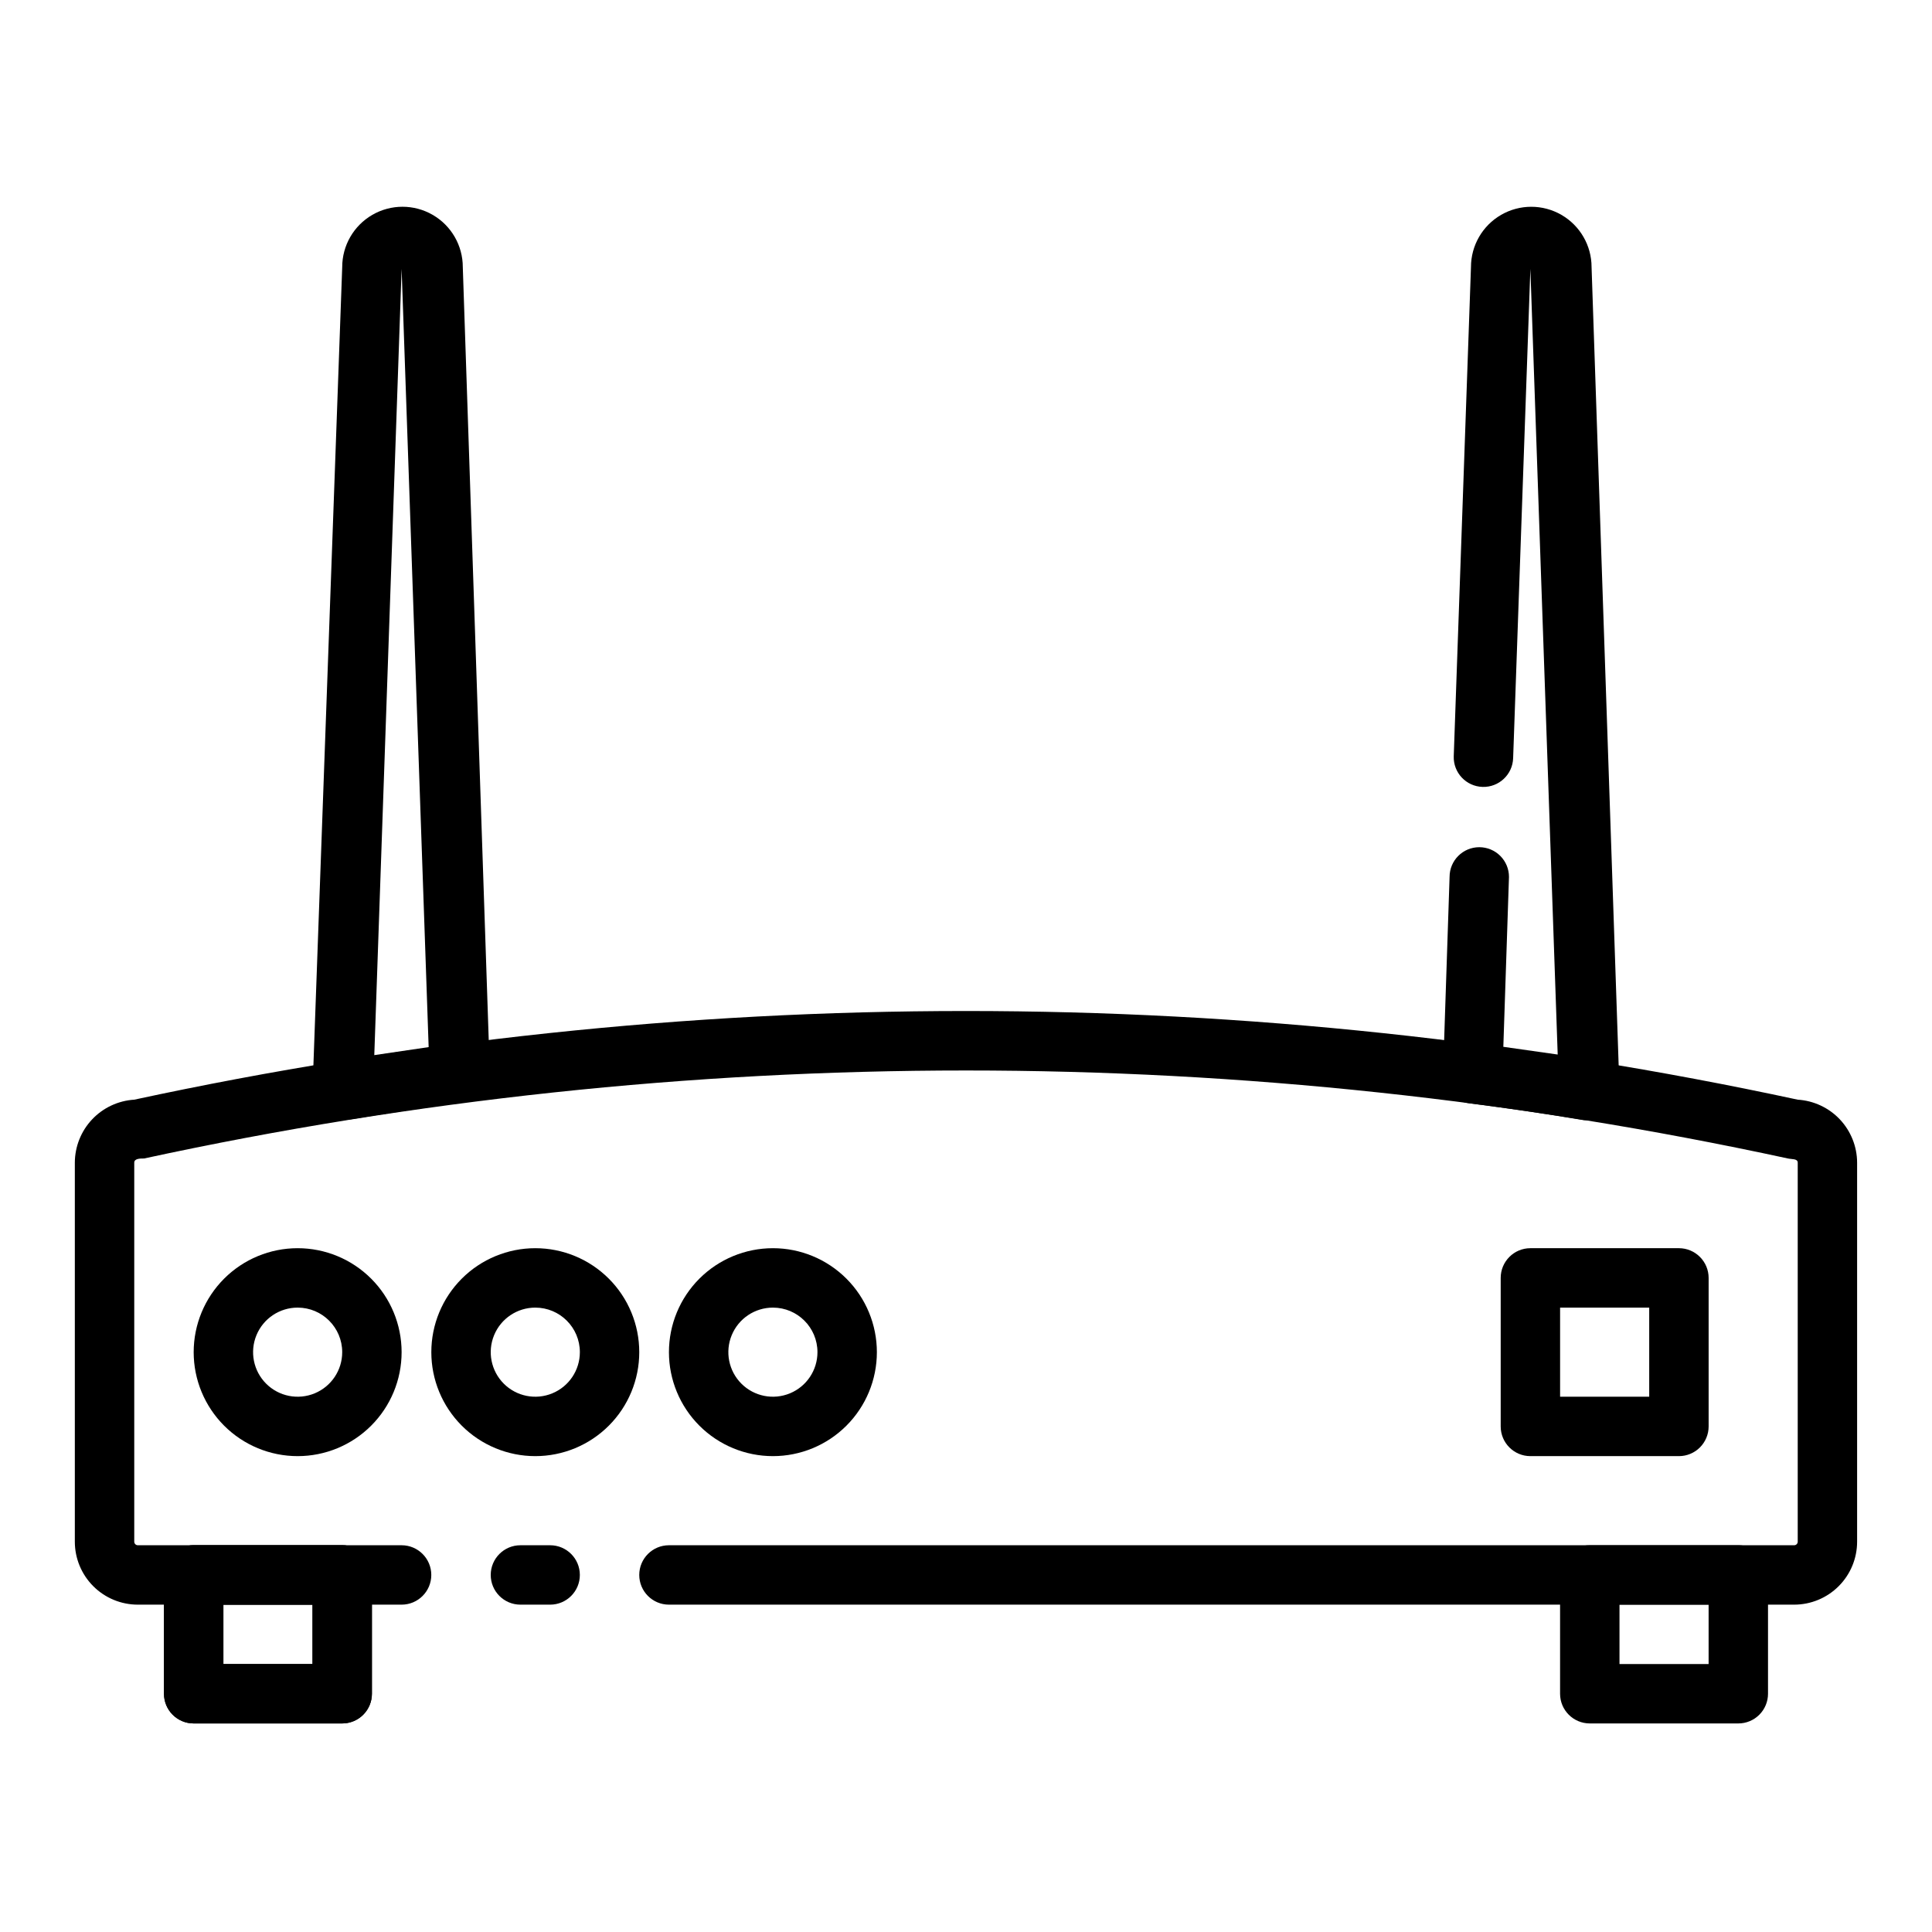
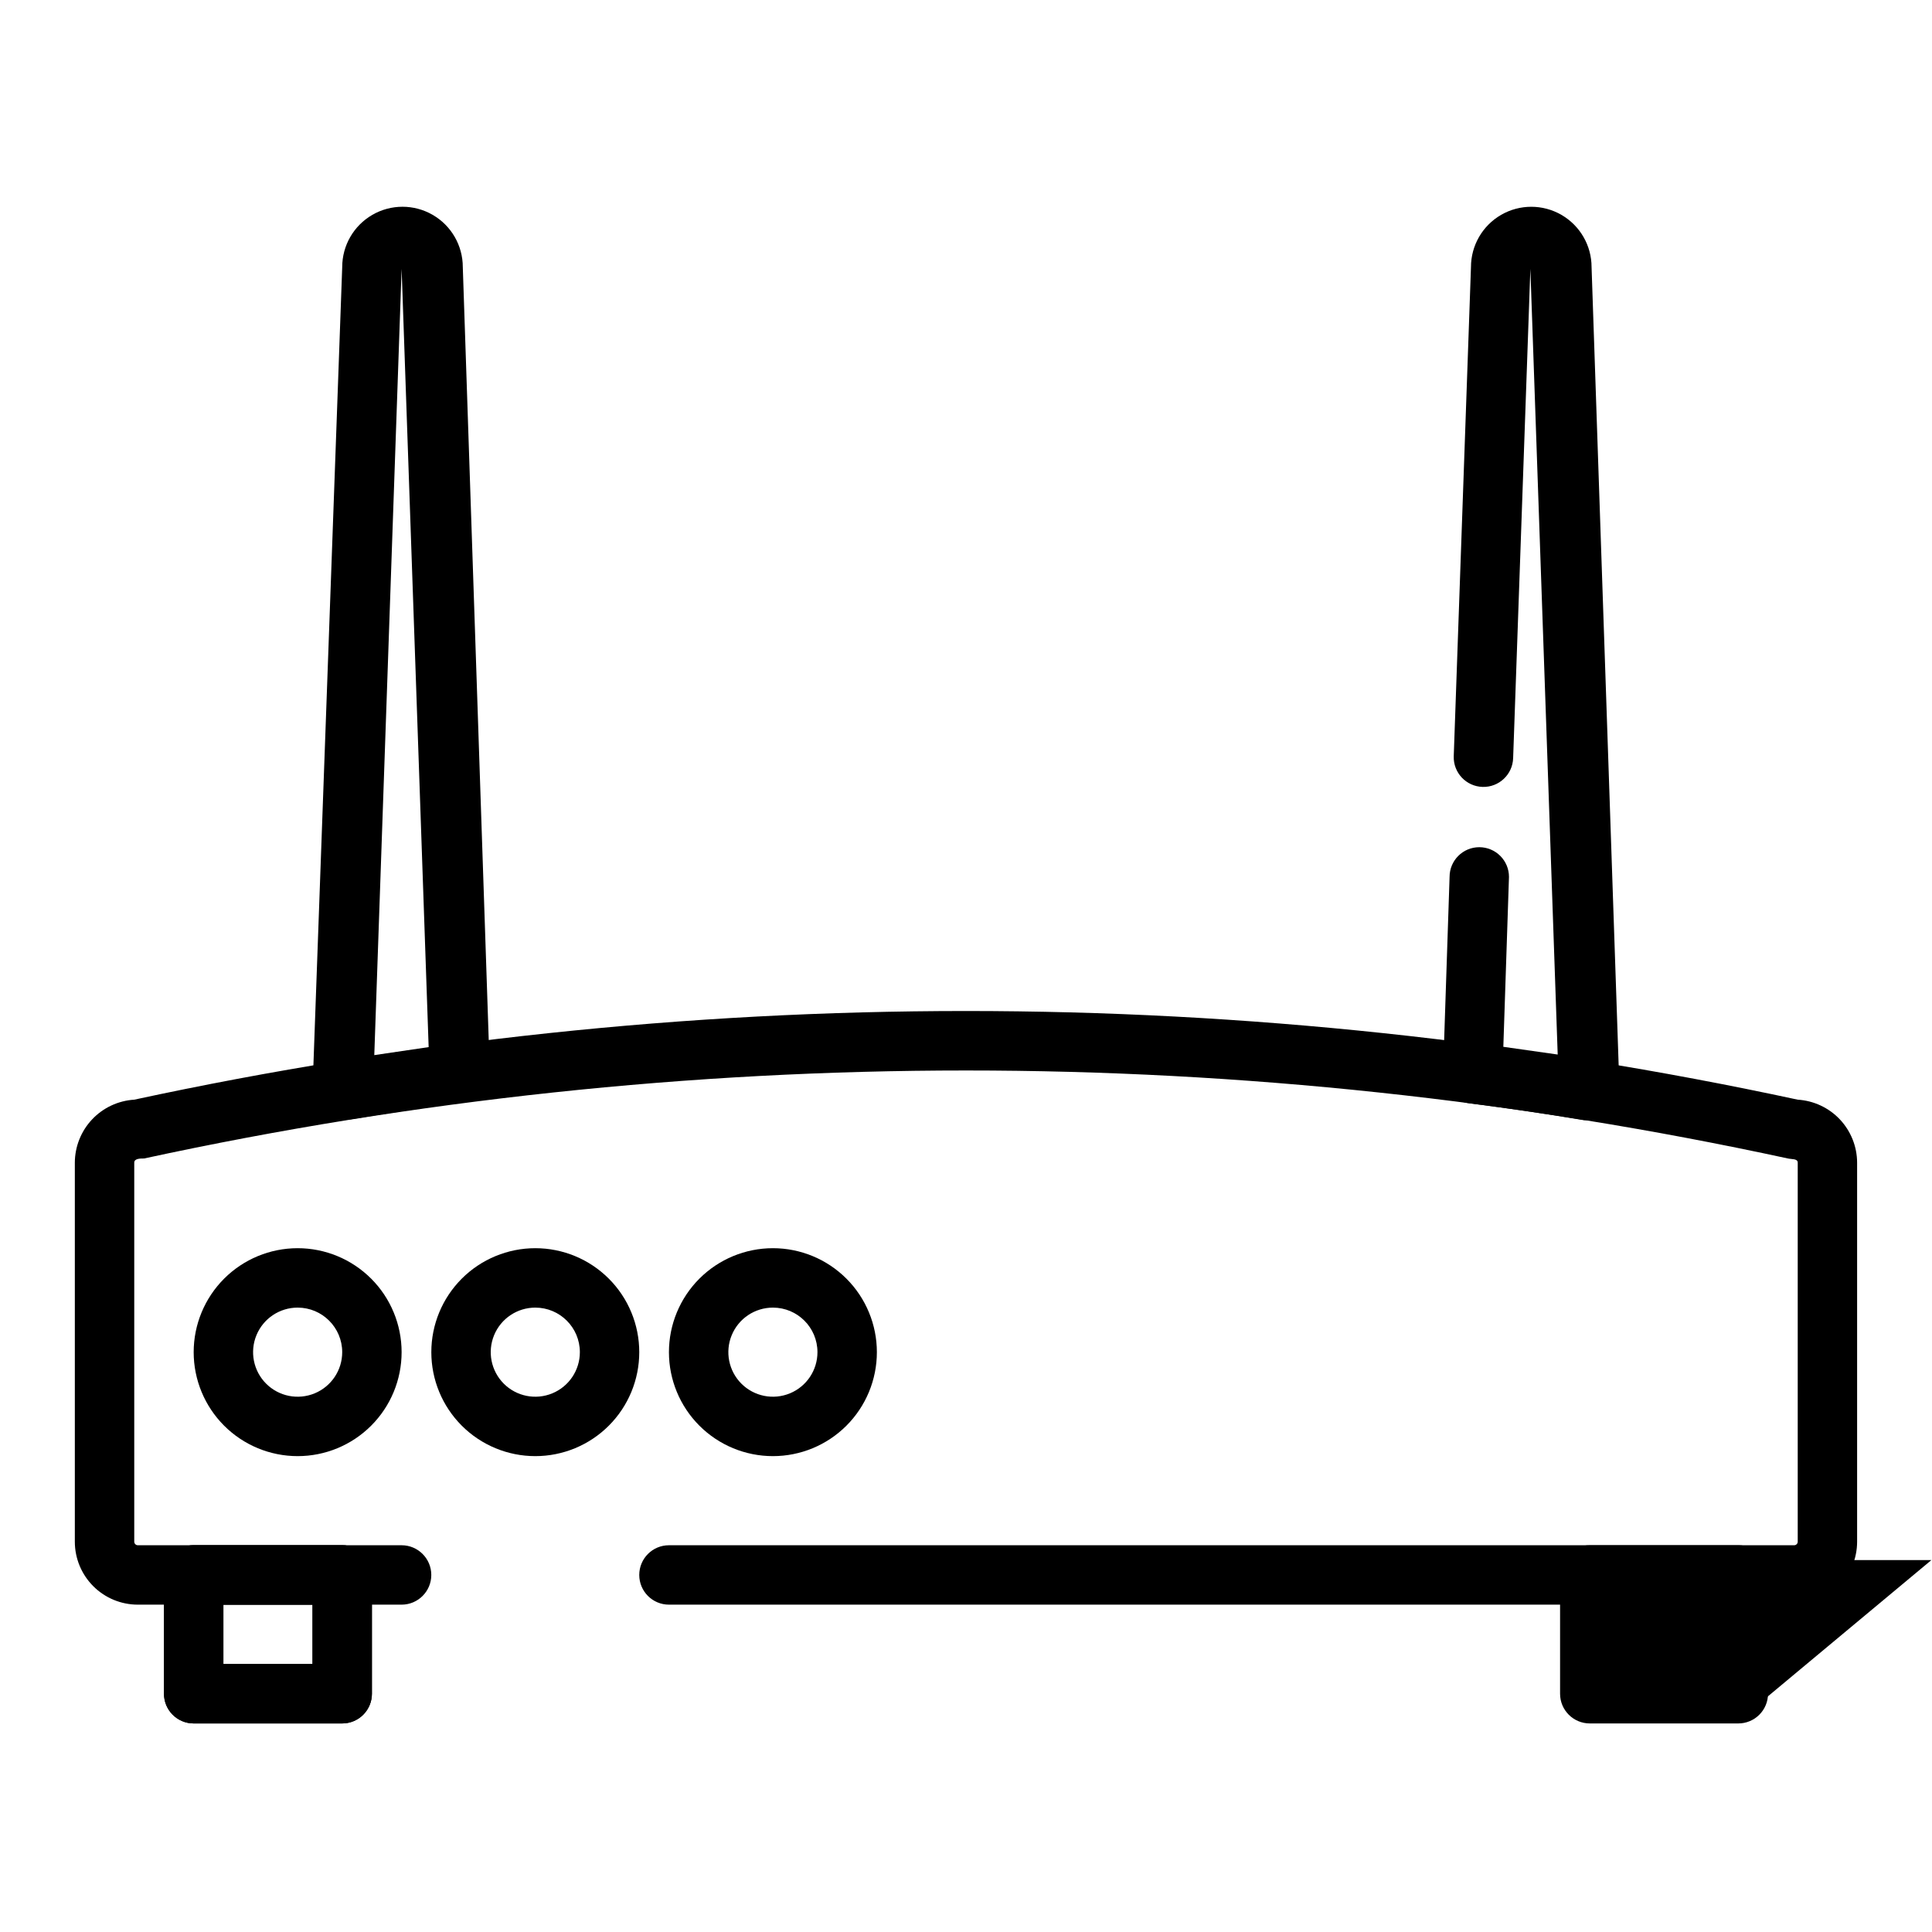
<svg xmlns="http://www.w3.org/2000/svg" fill="#000000" width="800px" height="800px" version="1.1" viewBox="144 144 512 512">
  <g>
-     <path d="m608.61 596.8h-47.23v-39.363h47.23zm-39.359-7.871h31.488v-23.617h-31.488z" />
+     <path d="m608.61 596.8v-39.363h47.23zm-39.359-7.871h31.488v-23.617h-31.488z" />
    <path d="m234.69 600.73h-39.363c-4.348 0-7.871-3.523-7.871-7.871v-31.488c0-4.348 3.523-7.871 7.871-7.871h39.363c2.086 0 4.09 0.828 5.566 2.305 1.477 1.477 2.305 3.481 2.305 5.566v31.488c0 2.086-0.828 4.09-2.305 5.566-1.477 1.477-3.481 2.305-5.566 2.305zm-31.488-15.742h23.617v-15.742l-23.617-0.004z" />
-     <path d="m289.79 569.25h-7.871c-4.348 0-7.871-3.523-7.871-7.871s3.523-7.871 7.871-7.871h7.871c4.348 0 7.875 3.523 7.875 7.871s-3.527 7.871-7.875 7.871z" />
    <path d="m234.69 440.86c-4.348 0-7.875-3.527-7.875-7.875l7.875-218.21c0-5.707 3.043-10.984 7.988-13.84 4.945-2.856 11.035-2.856 15.98 0 4.945 2.856 7.988 8.133 7.988 13.84l7.164 213.49c0.035 3.981-2.902 7.356-6.848 7.875-10.469 1.418-20.625 2.914-30.465 4.566zm15.742-225.61-7.242 208.37 14.406-2.125z" />
    <path d="m565.31 440.86h-1.574c-10.234-1.73-20.469-3.227-30.465-4.488-3.945-0.516-6.883-3.894-6.852-7.871l1.734-52.113c0-4.348 3.523-7.871 7.871-7.871 2.086 0 4.09 0.828 5.566 2.305 1.477 1.477 2.305 3.477 2.305 5.566l-1.496 45.027 14.406 2.047-7.242-208.21-4.566 129.65c-0.129 4.348-3.758 7.766-8.105 7.637-4.348-0.133-7.769-3.762-7.637-8.109l4.566-129.65c0-5.707 3.043-10.984 7.988-13.84 4.945-2.856 11.035-2.856 15.98 0 4.945 2.856 7.992 8.133 7.992 13.84l7.398 217.98c0 2.086-0.828 4.09-2.305 5.566-1.477 1.477-3.481 2.305-5.566 2.305z" />
    <path d="m619.47 569.25h-298.19c-4.348 0-7.871-3.523-7.871-7.871s3.523-7.871 7.871-7.871h298.19c0.254 0 0.492-0.102 0.668-0.277 0.18-0.176 0.277-0.418 0.277-0.668v-100.45c0-1.102-1.574-0.867-2.598-1.102-143.55-31.094-292.09-31.094-435.64 0-1.023 0-2.598 0-2.598 1.102v100.45c0 0.52 0.422 0.945 0.945 0.945h69.902c4.348 0 7.871 3.523 7.871 7.871s-3.523 7.871-7.871 7.871h-69.902c-4.426 0-8.672-1.758-11.801-4.887-3.129-3.129-4.891-7.375-4.891-11.801v-100.45c0.016-4.258 1.648-8.355 4.574-11.457 2.922-3.098 6.918-4.969 11.172-5.231 145.27-31.328 295.56-31.328 440.83 0 4.254 0.262 8.25 2.133 11.176 5.231 2.922 3.102 4.559 7.199 4.57 11.457v100.45c0 4.426-1.758 8.672-4.891 11.801-3.129 3.129-7.371 4.887-11.801 4.887z" />
    <path d="m234.69 600.73h-39.363c-4.348 0-7.871-3.523-7.871-7.871v-31.488c0-4.348 3.523-7.871 7.871-7.871h39.363c2.086 0 4.09 0.828 5.566 2.305 1.477 1.477 2.305 3.481 2.305 5.566v31.488c0 2.086-0.828 4.09-2.305 5.566-1.477 1.477-3.481 2.305-5.566 2.305zm-31.488-15.742h23.617v-15.742l-23.617-0.004z" />
    <path d="m604.67 600.73h-39.359c-4.348 0-7.875-3.523-7.875-7.871v-31.488c0-4.348 3.527-7.871 7.875-7.871h39.359c2.086 0 4.09 0.828 5.566 2.305 1.477 1.477 2.305 3.481 2.305 5.566v31.488c0 2.086-0.828 4.09-2.305 5.566-1.477 1.477-3.481 2.305-5.566 2.305zm-31.488-15.742h23.617v-15.742l-23.617-0.004z" />
    <path d="m348.83 529.89c-7.309 0-14.316-2.902-19.484-8.07-5.168-5.168-8.07-12.176-8.07-19.48 0-7.309 2.902-14.316 8.07-19.484 5.168-5.168 12.176-8.07 19.484-8.07 7.305 0 14.312 2.902 19.48 8.07 5.168 5.168 8.07 12.176 8.07 19.484 0 7.305-2.902 14.312-8.07 19.48-5.168 5.168-12.176 8.07-19.48 8.07zm0-39.359c-4.777 0-9.082 2.875-10.91 7.289-1.828 4.41-0.816 9.492 2.559 12.867 3.379 3.379 8.457 4.387 12.867 2.559 4.414-1.824 7.289-6.133 7.289-10.906 0-6.523-5.285-11.809-11.805-11.809z" />
    <path d="m285.86 529.89c-7.309 0-14.316-2.902-19.484-8.07-5.168-5.168-8.07-12.176-8.07-19.48 0-7.309 2.902-14.316 8.07-19.484 5.168-5.168 12.176-8.07 19.484-8.07 7.305 0 14.312 2.902 19.48 8.07 5.168 5.168 8.07 12.176 8.07 19.484 0 7.305-2.902 14.312-8.07 19.48-5.168 5.168-12.176 8.07-19.48 8.07zm0-39.359c-4.777 0-9.082 2.875-10.91 7.289-1.828 4.41-0.816 9.492 2.559 12.867 3.379 3.379 8.457 4.387 12.867 2.559 4.414-1.824 7.293-6.133 7.293-10.906 0-6.523-5.289-11.809-11.809-11.809z" />
    <path d="m222.88 529.89c-7.309 0-14.316-2.902-19.484-8.07-5.164-5.168-8.07-12.176-8.07-19.48 0-7.309 2.906-14.316 8.07-19.484 5.168-5.168 12.176-8.07 19.484-8.07 7.305 0 14.312 2.902 19.48 8.07 5.168 5.168 8.07 12.176 8.07 19.484 0 7.305-2.902 14.312-8.07 19.48-5.168 5.168-12.176 8.07-19.48 8.07zm0-39.359c-4.777 0-9.082 2.875-10.91 7.289-1.828 4.41-0.816 9.492 2.559 12.867 3.379 3.379 8.457 4.387 12.871 2.559 4.41-1.824 7.289-6.133 7.289-10.906 0-6.523-5.289-11.809-11.809-11.809z" />
-     <path d="m588.93 529.89h-39.359c-4.348 0-7.871-3.523-7.871-7.871v-39.359c0-4.348 3.523-7.875 7.871-7.875h39.359c2.09 0 4.09 0.832 5.566 2.309 1.477 1.477 2.309 3.477 2.309 5.566v39.359c0 2.086-0.832 4.09-2.309 5.566-1.477 1.477-3.477 2.305-5.566 2.305zm-31.488-15.742h23.617v-23.617h-23.617z" />
  </g>
</svg>